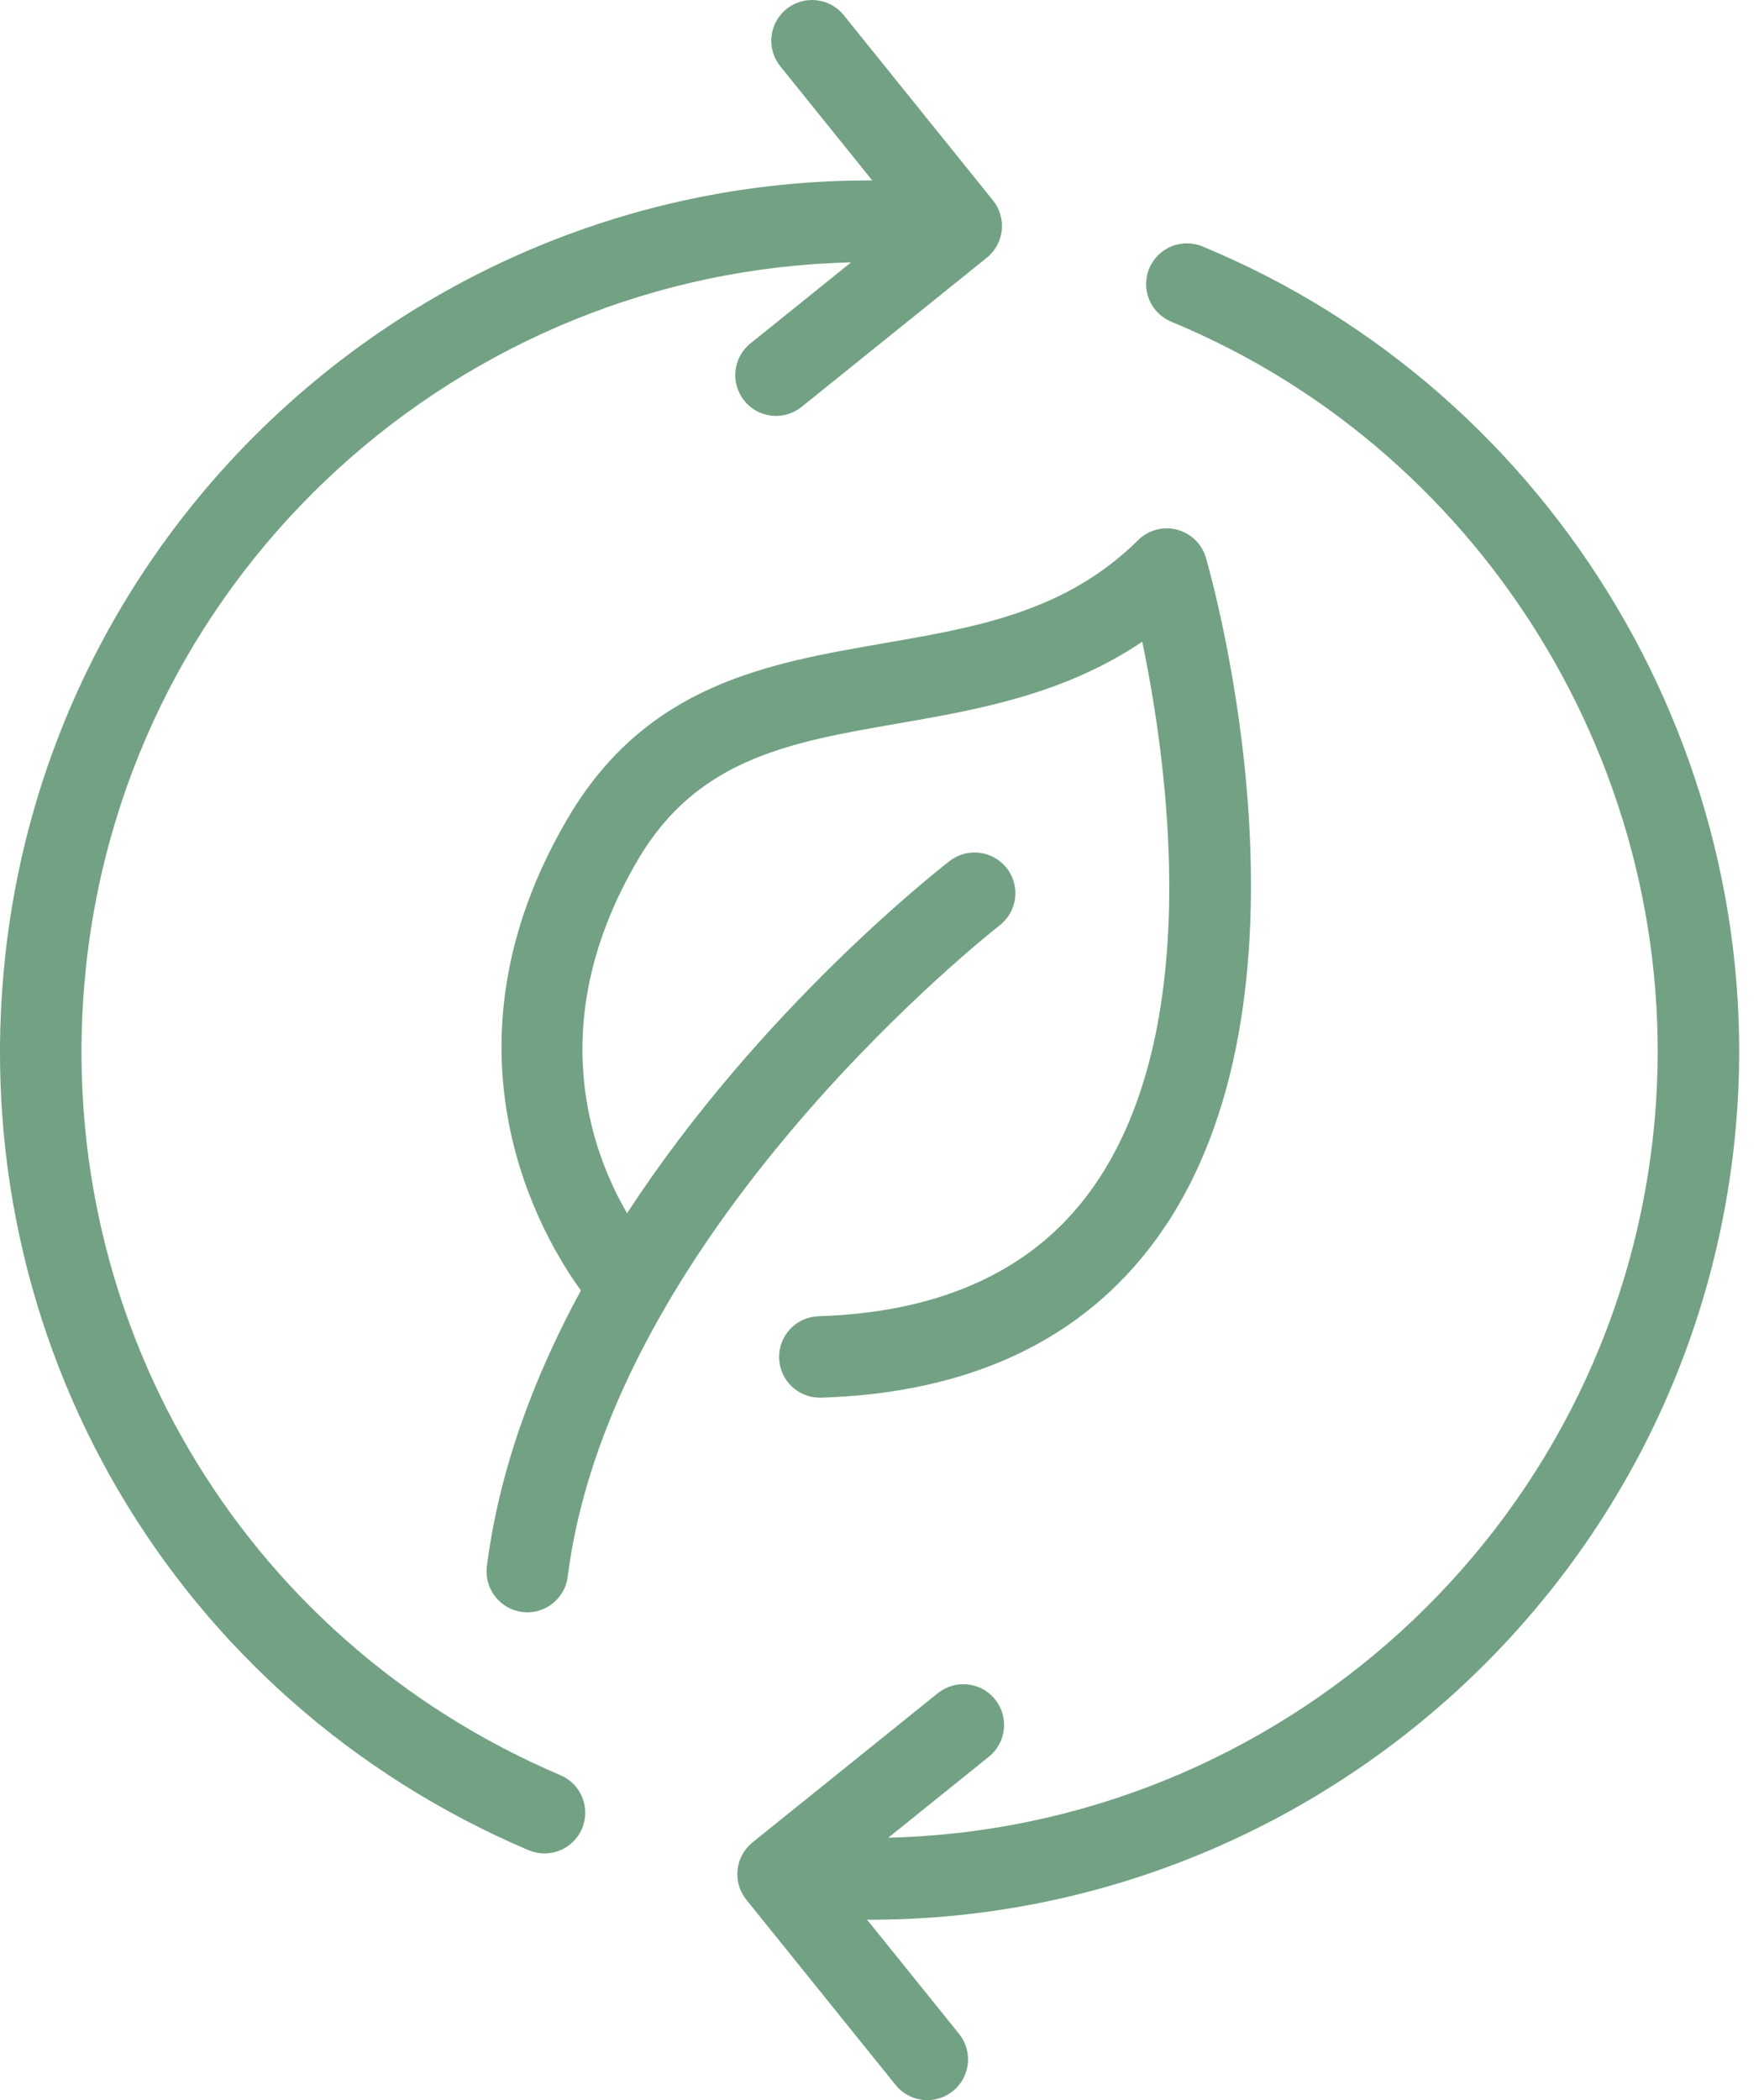
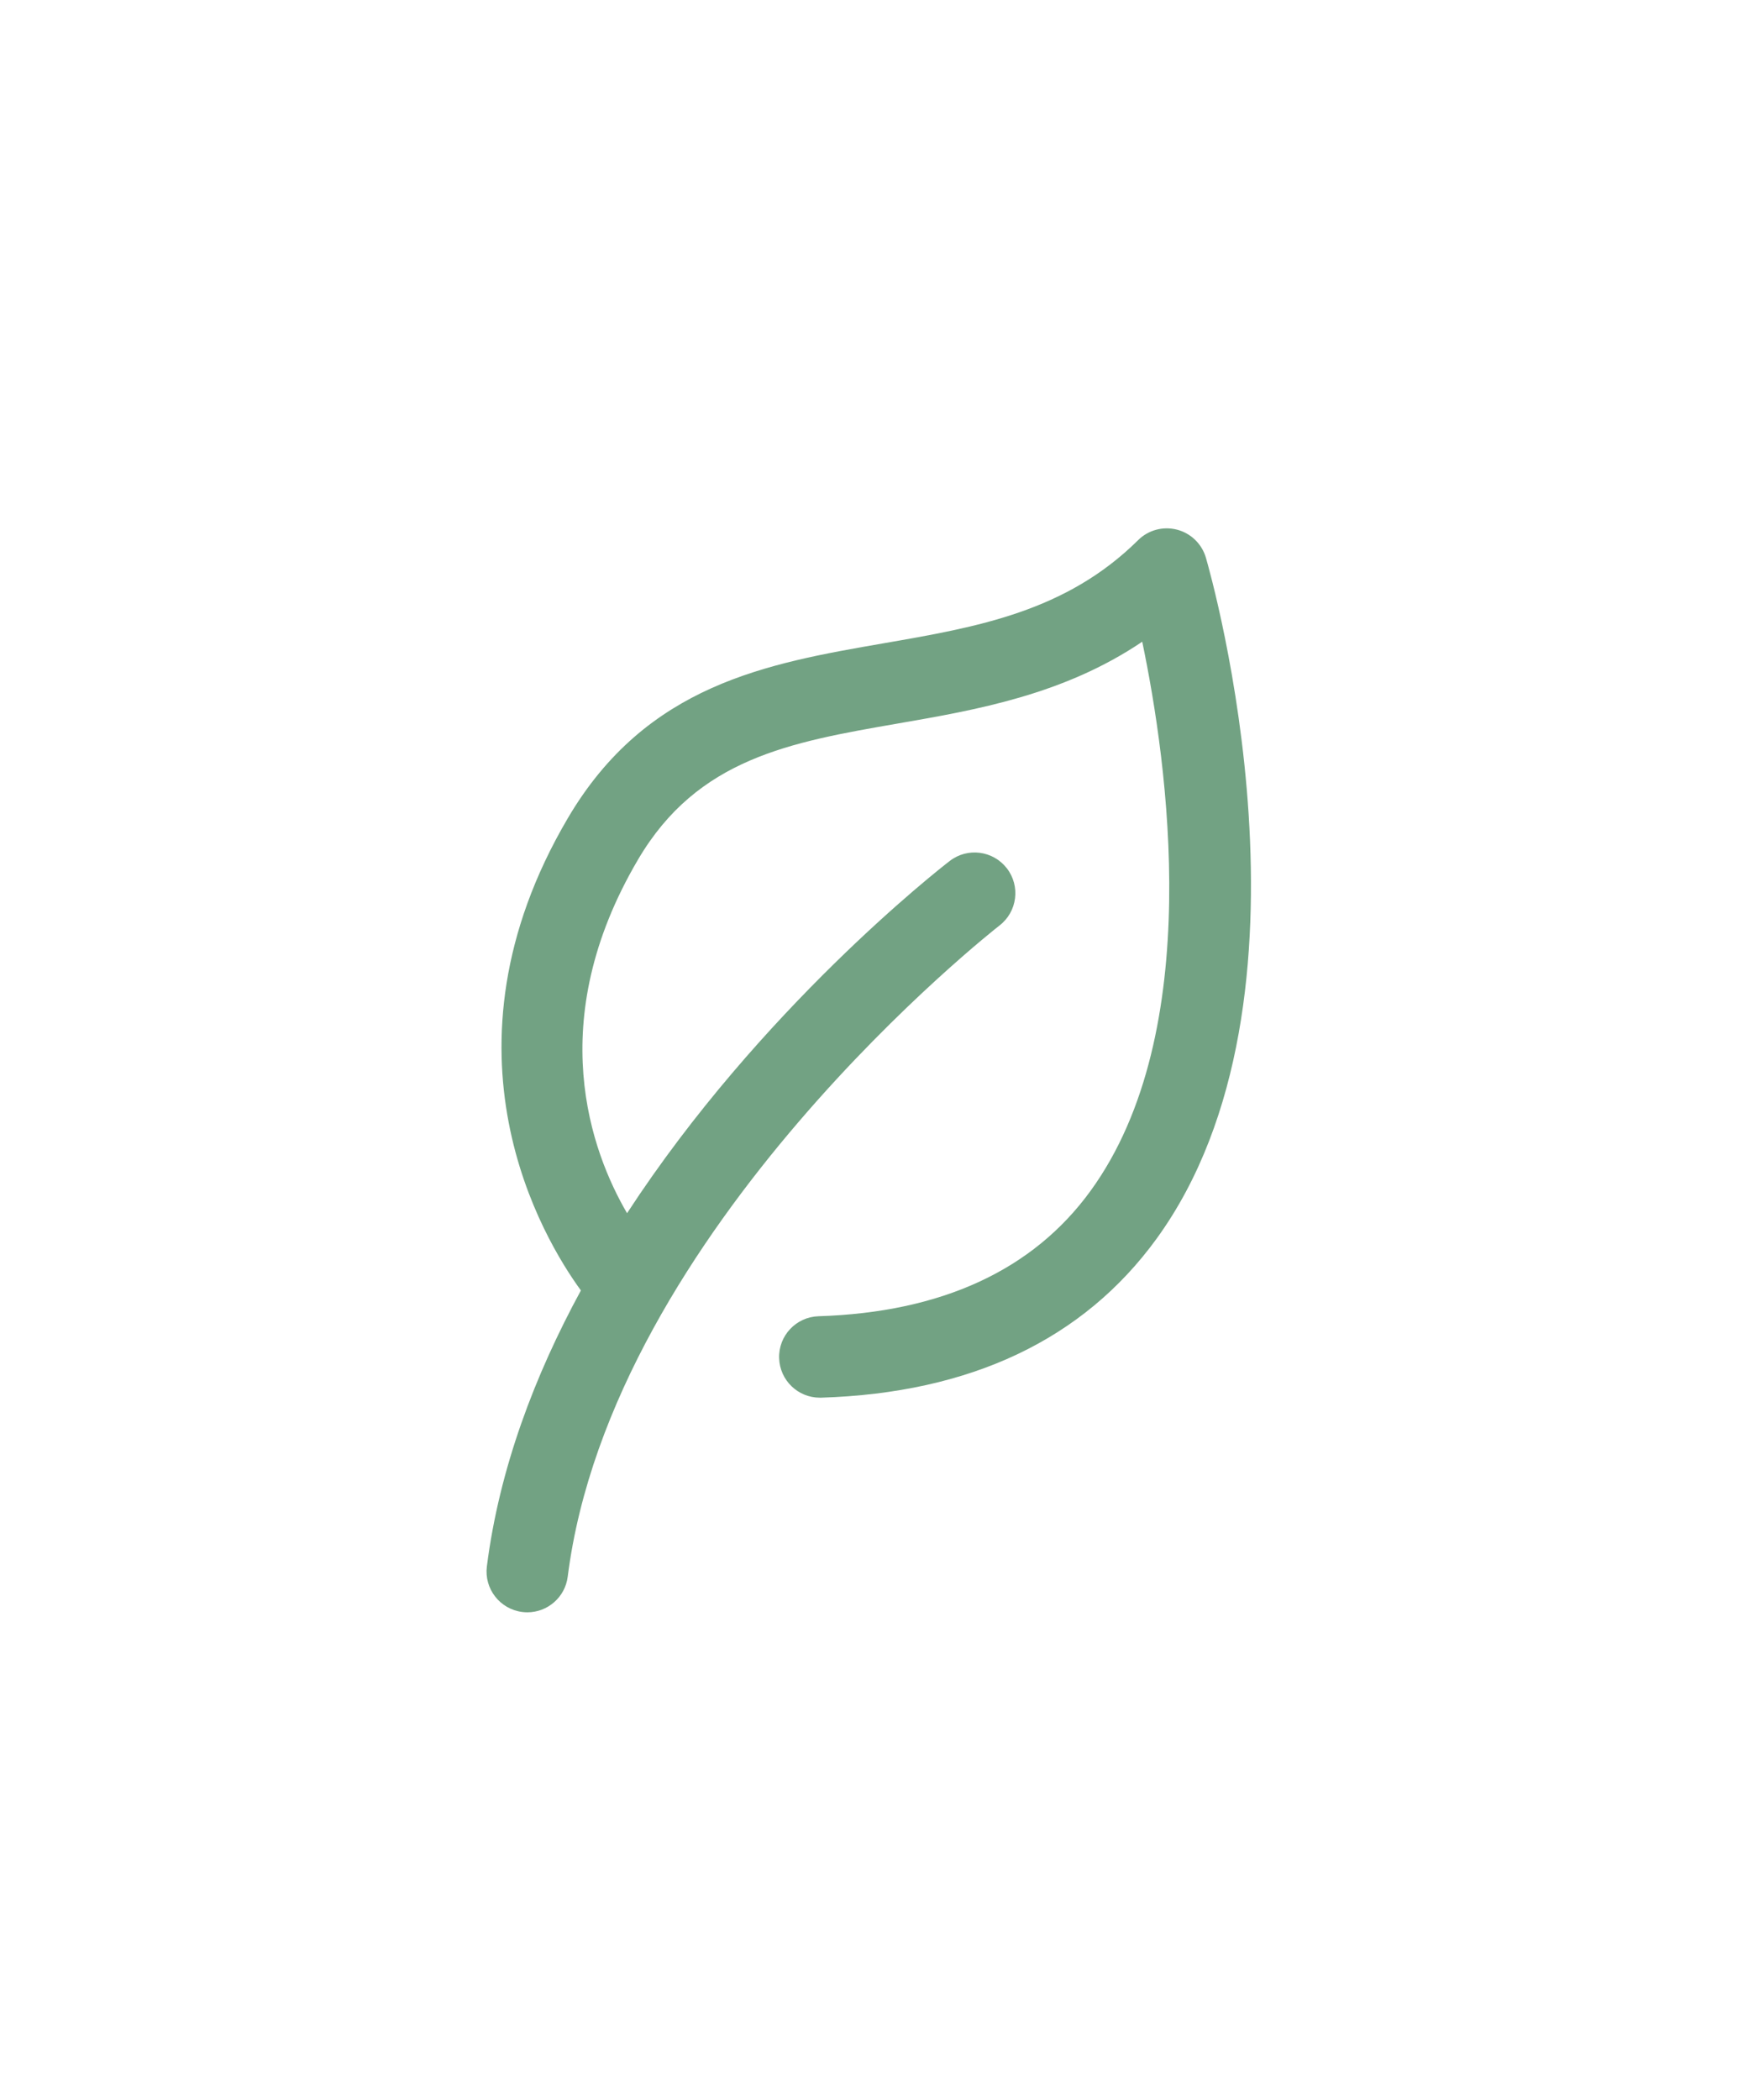
<svg xmlns="http://www.w3.org/2000/svg" width="42" height="50" viewBox="0 0 42 50" fill="none">
  <path d="M13.521 19.477C10.246 25.04 12.934 29.492 13.831 30.723C12.733 32.742 11.888 34.962 11.592 37.294C11.525 37.825 11.902 38.31 12.433 38.378C12.474 38.383 12.515 38.386 12.556 38.386C13.037 38.386 13.455 38.028 13.517 37.538C14.565 29.259 23.706 22.105 23.798 22.034C24.222 21.706 24.3 21.097 23.973 20.673C23.645 20.25 23.036 20.17 22.613 20.498C22.346 20.703 18.099 24.025 14.93 28.884C14.084 27.434 12.916 24.328 15.193 20.462C16.61 18.053 18.817 17.67 21.373 17.226C23.249 16.901 25.328 16.54 27.196 15.278C27.796 18.148 28.715 24.573 25.964 28.354C24.593 30.241 22.414 31.245 19.489 31.337C18.954 31.354 18.533 31.801 18.551 32.336C18.567 32.862 18.998 33.276 19.52 33.276H19.551C23.108 33.164 25.794 31.891 27.537 29.492C31.695 23.767 28.836 13.704 28.712 13.278C28.616 12.95 28.355 12.696 28.024 12.61C27.692 12.525 27.341 12.618 27.098 12.86C25.377 14.563 23.271 14.929 21.041 15.315C18.265 15.796 15.394 16.294 13.521 19.477Z" fill="#72A283" />
-   <path d="M12.584 44.05C12.708 44.102 12.837 44.127 12.963 44.127C13.341 44.127 13.699 43.906 13.857 43.537C14.067 43.044 13.837 42.474 13.344 42.264C5.699 39.007 1.161 31.262 2.051 22.99C3.07 13.53 10.992 6.459 20.263 6.247L17.868 8.176C17.45 8.512 17.385 9.123 17.721 9.54C17.912 9.778 18.193 9.902 18.477 9.902C18.69 9.902 18.905 9.832 19.085 9.688L23.495 6.136C23.696 5.974 23.823 5.74 23.851 5.484C23.879 5.227 23.803 4.971 23.642 4.771L20.09 0.362C19.754 -0.056 19.143 -0.121 18.726 0.214C18.308 0.551 18.242 1.161 18.579 1.579L20.768 4.296C10.303 4.256 1.267 12.157 0.122 22.782C-0.861 31.909 4.148 40.455 12.584 44.05Z" fill="#72A283" />
-   <path d="M27.888 7.66C35.53 10.82 40.249 18.777 39.363 27.011C38.343 36.47 30.417 43.535 21.15 43.752L23.545 41.824C23.963 41.487 24.028 40.877 23.692 40.459C23.356 40.041 22.746 39.977 22.328 40.312L17.917 43.864C17.717 44.026 17.588 44.26 17.561 44.516C17.533 44.772 17.608 45.028 17.77 45.229L21.323 49.638C21.515 49.876 21.796 50 22.079 50C22.292 50 22.508 49.929 22.687 49.785C23.105 49.449 23.17 48.838 22.834 48.421L20.643 45.702C20.669 45.702 20.695 45.705 20.721 45.705C31.15 45.703 40.149 37.817 41.292 27.218C42.269 18.134 37.062 9.354 28.629 5.867C28.135 5.663 27.566 5.898 27.362 6.393C27.157 6.888 27.393 7.454 27.888 7.66Z" fill="#72A283" />
</svg>